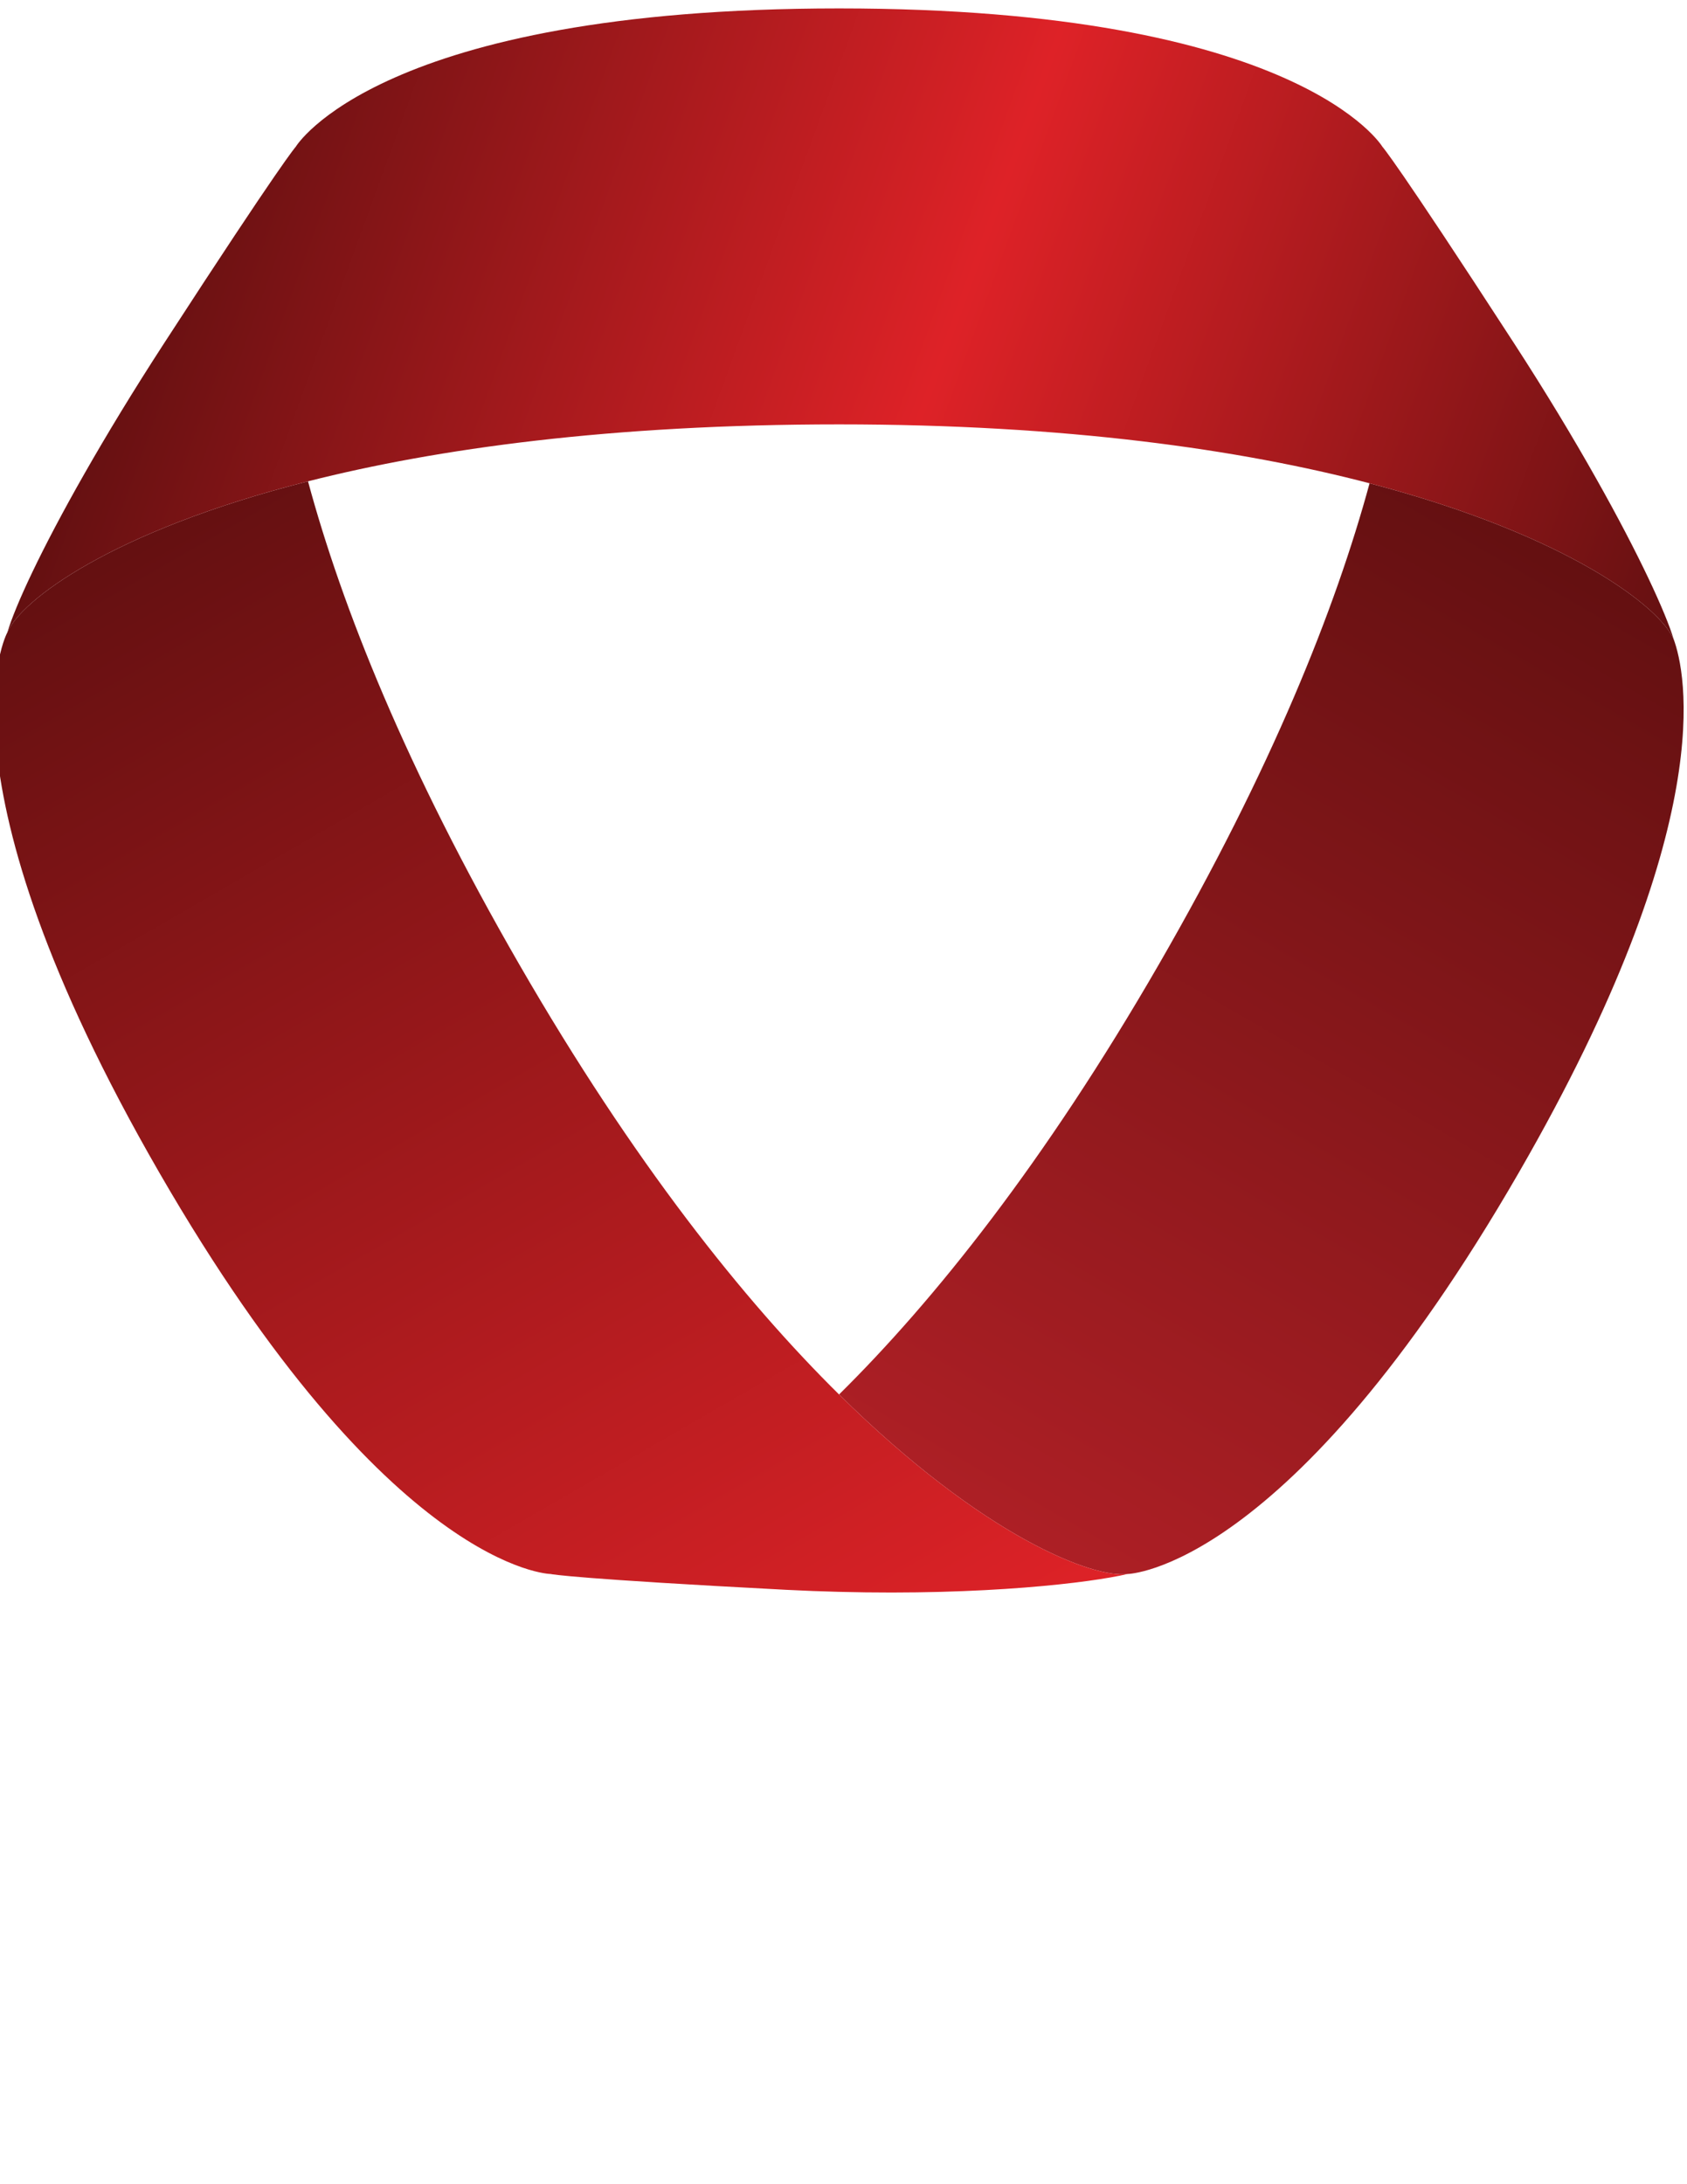
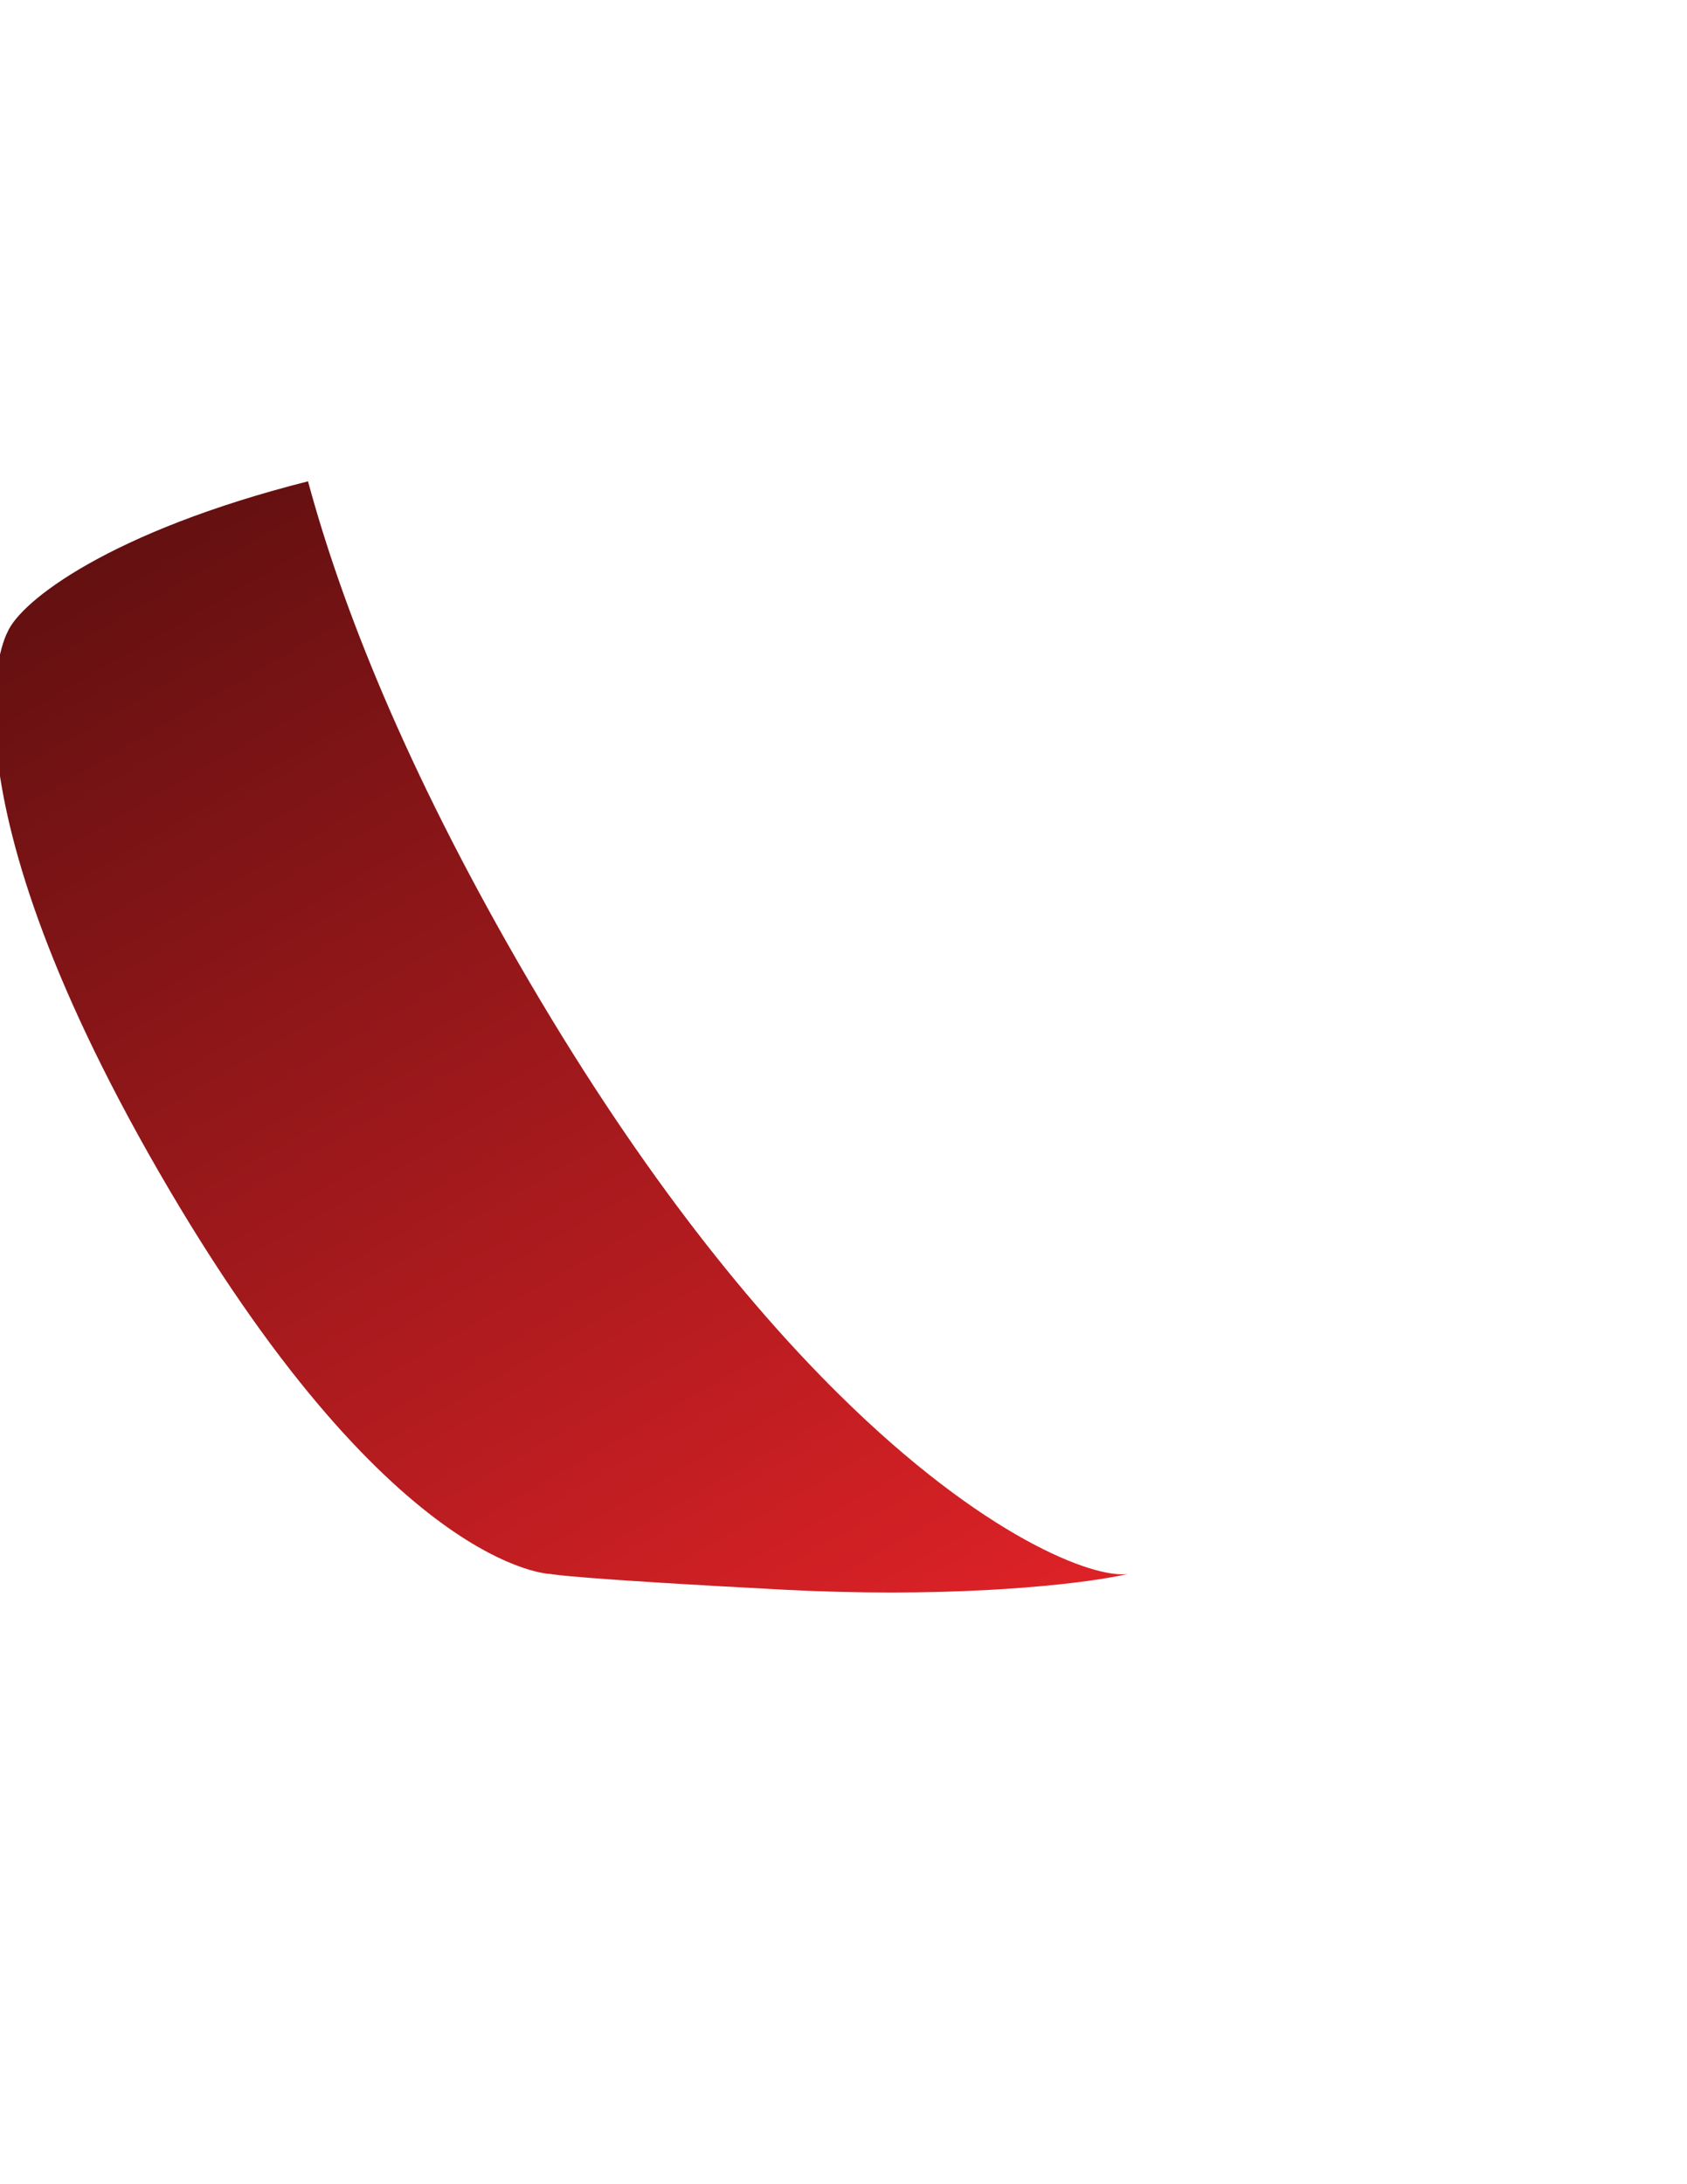
<svg xmlns="http://www.w3.org/2000/svg" viewBox="630 190 850 1100">
  <defs>
    <linearGradient id="grad1" x1="1543.266" y1="540.894" x2="1260.227" y2="1031.131" gradientUnits="userSpaceOnUse">
      <stop offset="0" stop-color="#641011" />
      <stop offset="1" stop-color="#ad1f25" />
    </linearGradient>
    <linearGradient id="grad2" x1="912.533" y1="1147.559" x2="561.367" y2="539.322" gradientUnits="userSpaceOnUse">
      <stop offset="0" stop-color="#de2227" />
      <stop offset="1" stop-color="#641011" />
    </linearGradient>
    <linearGradient id="grad3" x1="1373.405" y1="786.625" x2="630.705" y2="516.305" gradientUnits="userSpaceOnUse">
      <stop offset="0" stop-color="#641011" />
      <stop offset="0.5" stop-color="#de2227" />
      <stop offset="1" stop-color="#641011" />
    </linearGradient>
  </defs>
-   <path fill="url(#grad1)" d="M 1473.291 511.943 C 1473.303 511.985 1473.332 512.026 1473.332 512.071 C 1466.837 496.26 1420.719 459.682 1320.06 433.39 C 1302.856 496.67 1270.67 577.33 1213.896 675.684 C 1156.181 775.655 1100.61 845.04 1052.763 892.281 C 1126.037 964.632 1181.225 984.945 1198.087 982.695 C 1198.087 982.695 1279.313 981.4 1395.317 780.452 C 1496.916 604.457 1479.244 528.16 1473.291 511.943 Z" />
  <path fill="url(#grad2)" d="M 1052.763 892.281 C 1004.92 845.04 949.357 775.667 891.646 675.712 C 834.55 576.819 802.327 495.805 785.193 432.397 C 685.53 457.644 640.185 492.761 633.695 508.527 C 633.695 508.527 594.202 579.527 710.209 780.452 C 826.225 981.4 907.442 982.695 907.442 982.695 C 907.442 982.695 907.455 982.695 907.483 982.707 C 908.215 982.861 920.414 985.144 1026.176 990.666 C 1035.246 991.134 1043.998 991.459 1052.555 991.675 C 1126.375 993.616 1180.05 986.983 1198.059 982.707 C 1198.059 982.707 1198.08 982.695 1198.087 982.695 C 1181.225 984.945 1126.037 964.632 1052.763 892.281 Z" />
-   <path fill="url(#grad3)" d="M 785.193 432.397 C 849.984 415.967 937.671 403.727 1052.771 403.727 C 1167.403 403.727 1255.07 416.418 1320.06 433.39 C 1420.719 459.682 1466.837 496.26 1473.332 512.071 C 1473.332 512.026 1473.303 511.985 1473.291 511.943 C 1469.344 498.824 1456.205 469.897 1434.09 430.741 C 1422.705 410.541 1408.968 387.677 1392.786 362.758 C 1333.02 270.667 1326.53 263.908 1326.53 263.908 C 1326.53 263.908 1284.798 194.24 1052.771 194.24 C 820.744 194.24 779.024 263.908 779.024 263.908 C 779.024 263.908 772.53 270.667 712.756 362.758 C 696.916 387.146 683.582 409.194 672.555 428.54 C 650.411 467.377 637.675 495.227 633.716 508.458 C 633.712 508.472 633.695 508.5 633.695 508.527 C 640.185 492.761 685.53 457.644 785.193 432.397 Z" />
</svg>